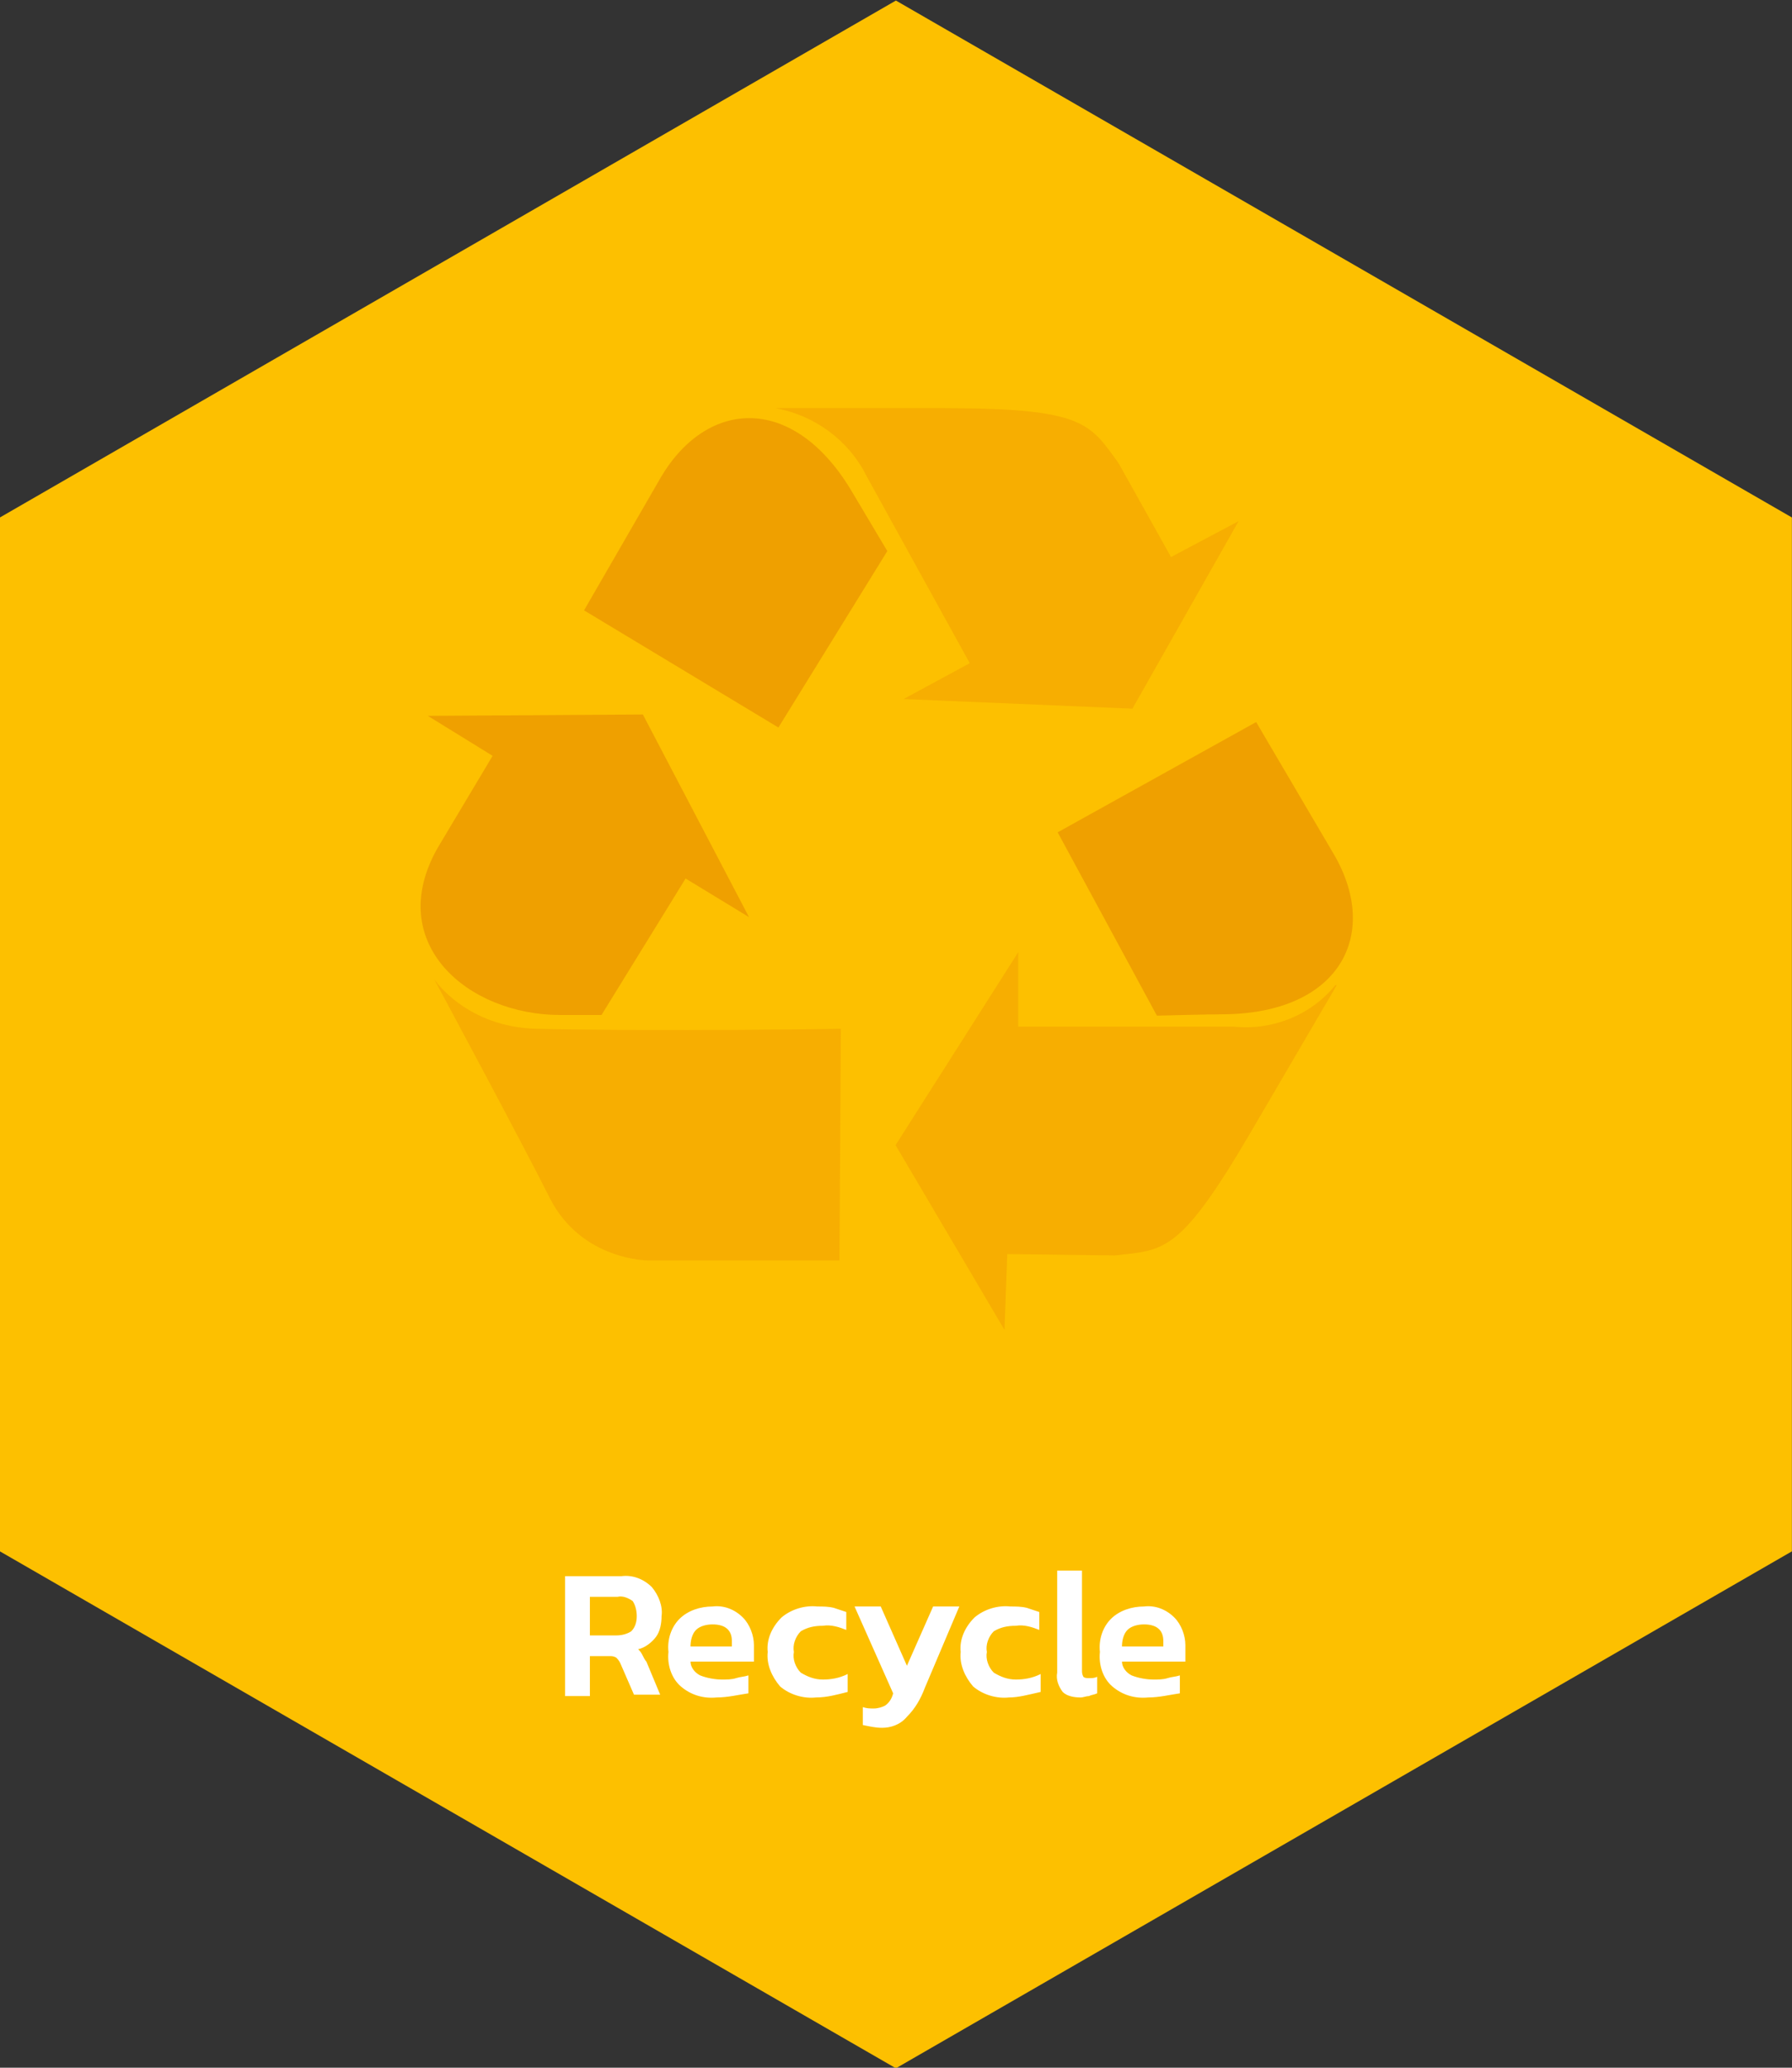
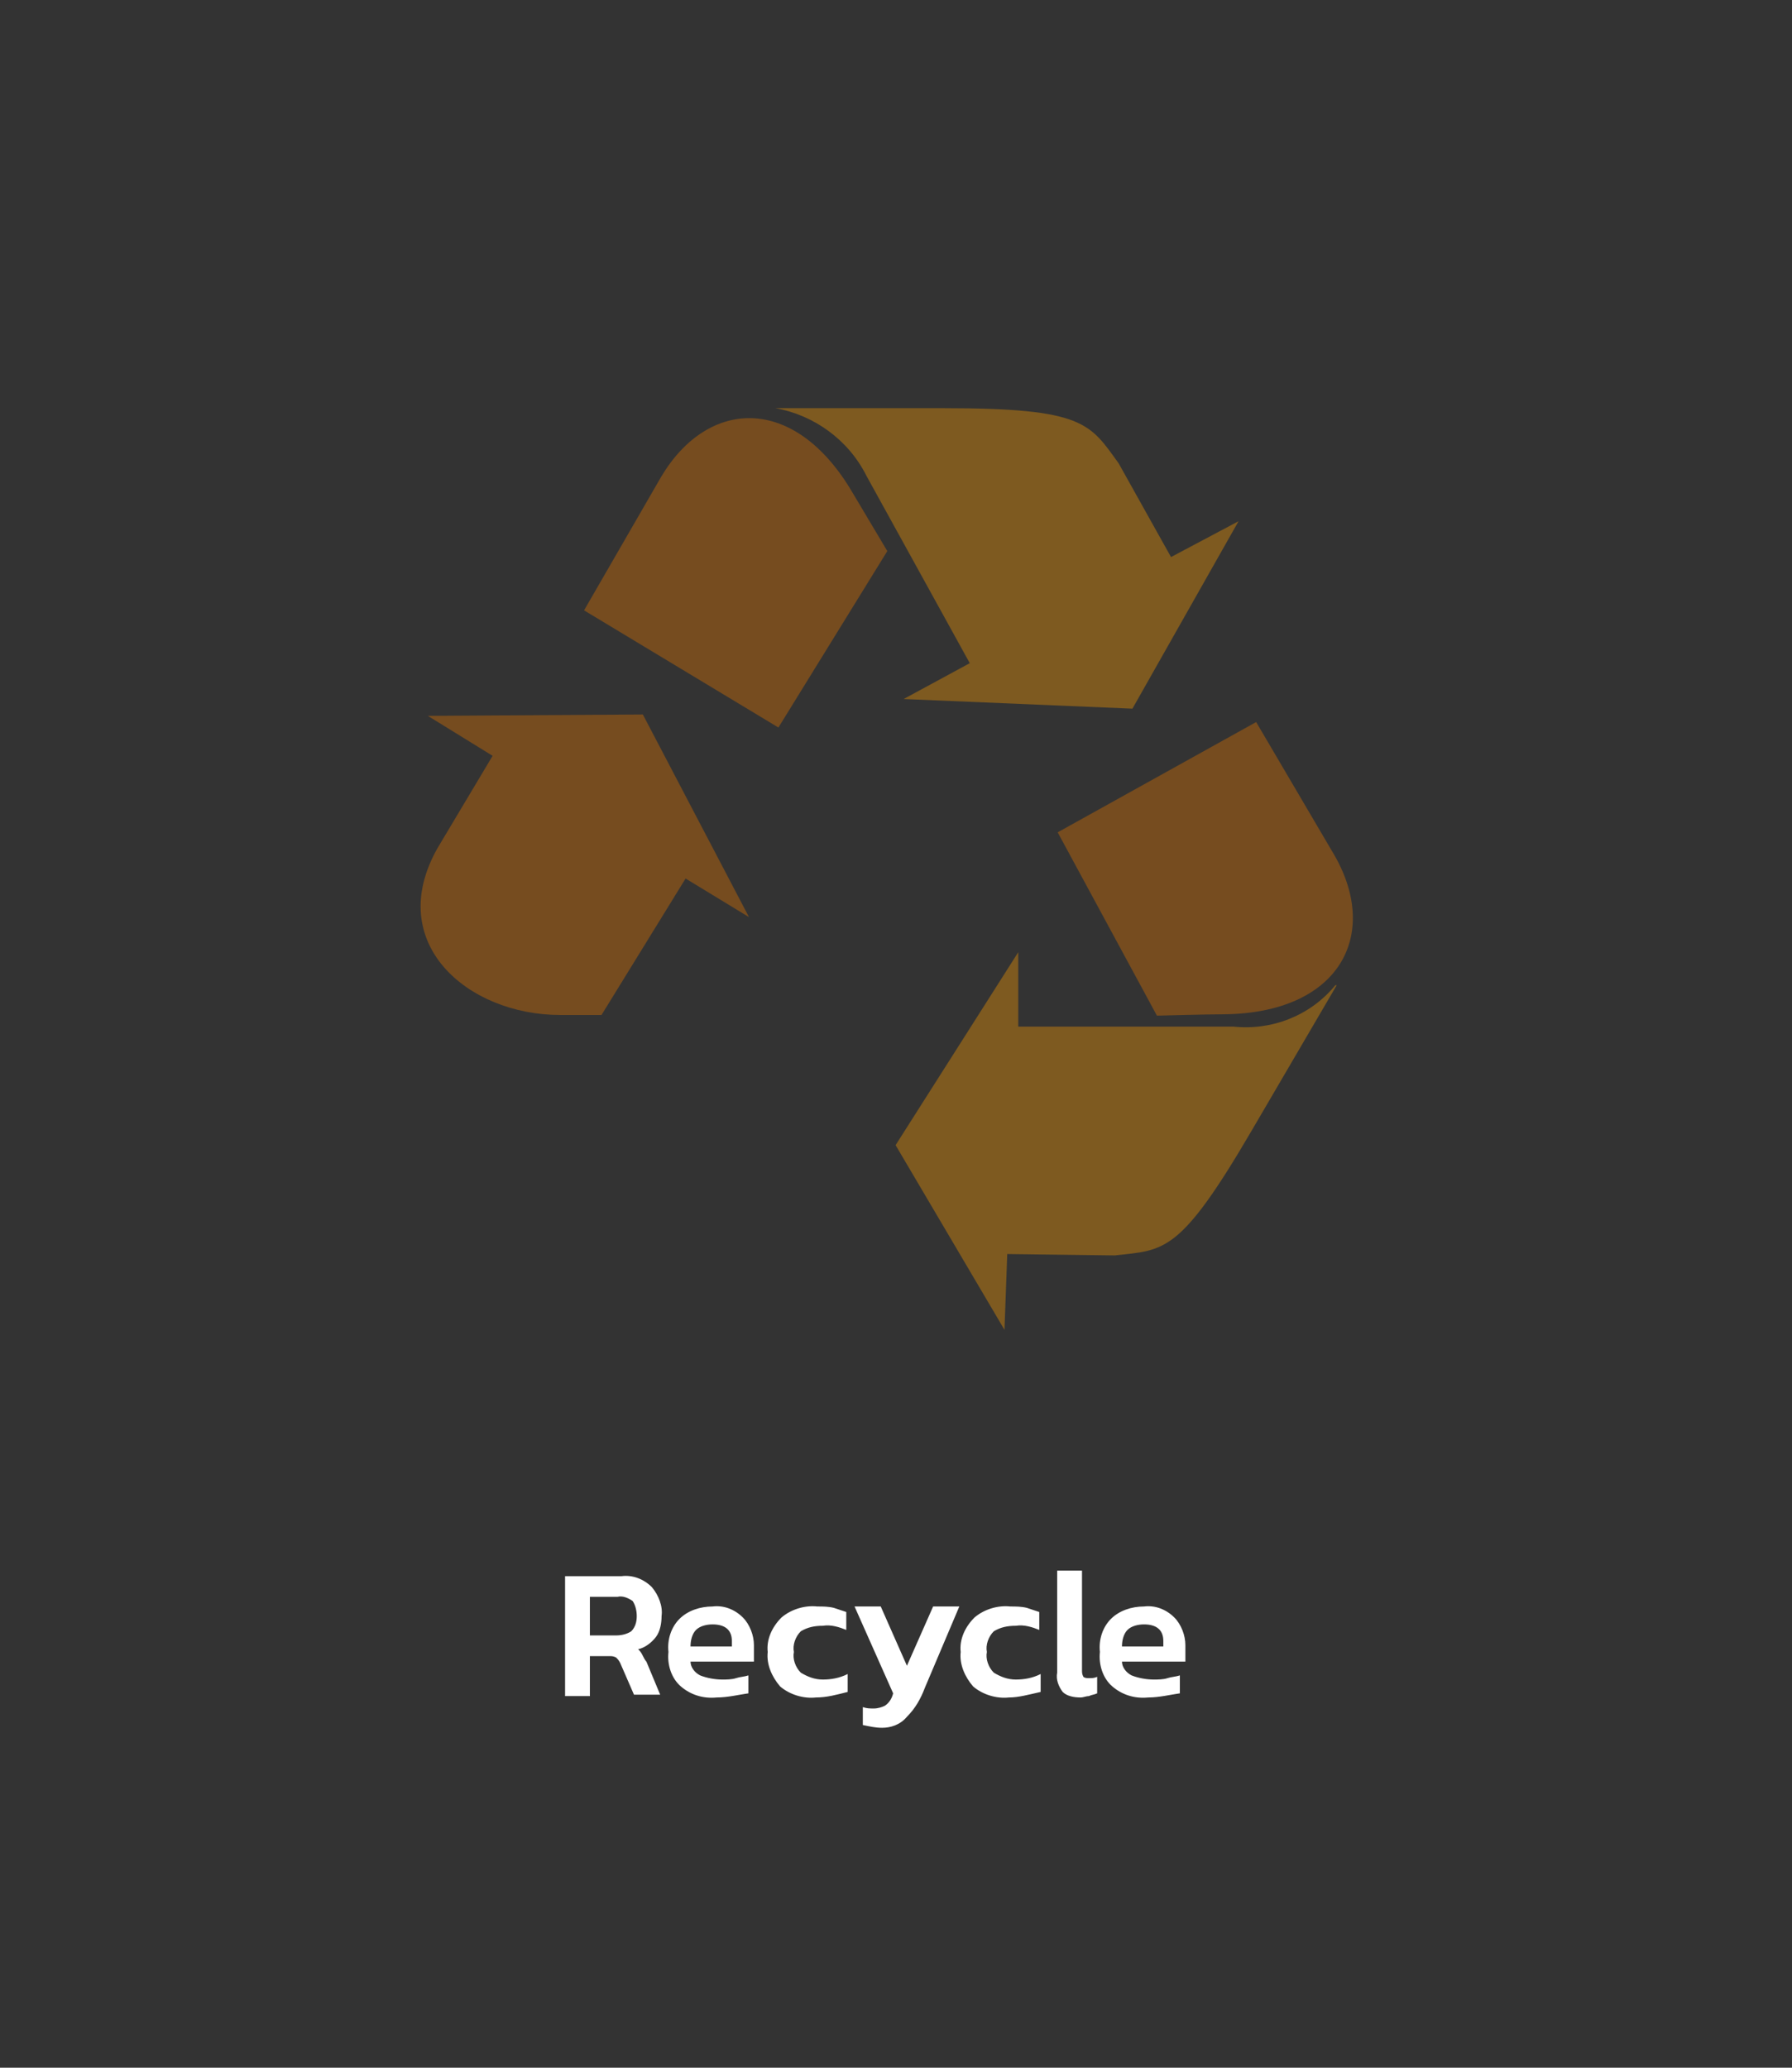
<svg xmlns="http://www.w3.org/2000/svg" id="eDnYPWG8VRh1" viewBox="0 0 130 150" shape-rendering="geometricPrecision" text-rendering="geometricPrecision">
  <rect x="0" y="0" width="130" height="150" fill="#333333" stroke="none" />
  <style>#eDnYPWG8VRh6 {animation: eDnYPWG8VRh6_c_o 3000ms linear infinite normal forwards}@keyframes eDnYPWG8VRh6_c_o { 0% {opacity: 0.4} 46.667% {opacity: 0.4} 53.333% {opacity: 1} 90% {opacity: 1} 96.667% {opacity: 0.4} 100% {opacity: 0.4}} #eDnYPWG8VRh14 {animation: eDnYPWG8VRh14_c_o 3000ms linear infinite normal forwards}@keyframes eDnYPWG8VRh14_c_o { 0% {opacity: 0.4} 23.333% {opacity: 0.4} 30% {opacity: 1} 90% {opacity: 1} 96.667% {opacity: 0.4} 100% {opacity: 0.4}} #eDnYPWG8VRh20 {animation: eDnYPWG8VRh20_c_o 3000ms linear infinite normal forwards}@keyframes eDnYPWG8VRh20_c_o { 0% {opacity: 0.4} 6.667% {opacity: 1} 90% {opacity: 1} 96.667% {opacity: 0.4} 100% {opacity: 0.4}}</style>
  <g id="eDnYPWG8VRh2" transform="matrix(1 0 0 1 -568.107 -1169.16)">
-     <path id="eDnYPWG8VRh3" d="M698.1,1206.7L698.1,1281.7L633.1,1319.2L568.1,1281.7L568.1,1206.7L633.1,1169.2L698.1,1206.7Z" fill="rgb(253,192,0)" stroke="none" stroke-width="1" />
    <path id="eDnYPWG8VRh4" d="M609.1,1283.5L613.2,1283.5C614,1283.4,614.8,1283.7,615.4,1284.3C615.9,1284.9,616.2,1285.7,616.1,1286.4C616.1,1286.9,616,1287.5,615.7,1287.9C615.4,1288.3,614.9,1288.7,614.4,1288.8C614.5,1288.9,614.6,1289,614.7,1289.2C614.8,1289.4,614.9,1289.6,615,1289.7L616,1292.1L614.1,1292.1L613.1,1289.8C613,1289.6,612.9,1289.5,612.8,1289.4C612.6,1289.3,612.5,1289.3,612.3,1289.3L610.9,1289.3L610.9,1292.2L609.1,1292.2L609.1,1283.5ZM612.8,1287.8C613.2,1287.8,613.6,1287.7,613.9,1287.5C614.2,1287.2,614.3,1286.8,614.3,1286.4C614.3,1286,614.2,1285.6,614,1285.3C613.7,1285.1,613.3,1284.9,612.9,1285L610.9,1285L610.9,1287.8L612.8,1287.8ZM620.1,1292.3C619.1,1292.4,618.2,1292.1,617.5,1291.5C616.8,1290.9,616.5,1289.9,616.6,1289C616.5,1288.1,616.8,1287.2,617.4,1286.6C618,1286,618.9,1285.7,619.8,1285.7C620.6,1285.6,621.4,1285.9,622,1286.5C622.5,1287,622.8,1287.8,622.8,1288.5L622.8,1289.7L618.2,1289.7C618.2,1290.1,618.5,1290.5,618.9,1290.7C619.4,1290.9,620,1291,620.5,1291C620.8,1291,621.2,1291,621.5,1290.9C621.8,1290.8,622.1,1290.8,622.4,1290.7L622.4,1292C621.7,1292.1,620.9,1292.3,620.1,1292.3ZM621.2,1288.5L621.2,1288.2C621.2,1287.4,620.7,1287,619.8,1287C619.4,1287,618.9,1287.1,618.6,1287.4C618.3,1287.7,618.2,1288.2,618.2,1288.6L621.2,1288.6ZM627.3,1292.3C626.4,1292.4,625.4,1292.1,624.7,1291.5C624.1,1290.8,623.7,1289.9,623.8,1289C623.7,1288.1,624.1,1287.2,624.8,1286.5C625.5,1285.9,626.5,1285.6,627.4,1285.7C627.8,1285.7,628.2,1285.7,628.6,1285.8C628.9,1285.9,629.2,1286,629.5,1286.1L629.5,1287.4C629,1287.2,628.4,1287,627.8,1287.1C627.2,1287.1,626.7,1287.2,626.2,1287.5C625.8,1287.9,625.6,1288.5,625.7,1289C625.6,1289.5,625.8,1290.1,626.2,1290.5C626.7,1290.8,627.2,1291,627.8,1291C628.4,1291,629,1290.9,629.6,1290.6L629.6,1291.9C628.8,1292.1,628.1,1292.3,627.3,1292.3ZM632.1,1294.5C631.6,1294.5,631.2,1294.4,630.7,1294.3L630.7,1293C631,1293.1,631.2,1293.1,631.5,1293.1C631.8,1293.1,632.1,1293,632.3,1292.9C632.6,1292.7,632.8,1292.4,632.9,1292L630.1,1285.7L632,1285.7L633.9,1290L635.8,1285.7L637.7,1285.7L635.2,1291.6C634.9,1292.4,634.5,1293.1,633.9,1293.7C633.4,1294.3,632.7,1294.5,632.1,1294.5L632.1,1294.5ZM641.3,1292.3C640.4,1292.4,639.4,1292.1,638.7,1291.5C638.1,1290.8,637.7,1289.9,637.8,1289C637.7,1288.1,638.1,1287.2,638.8,1286.5C639.5,1285.9,640.5,1285.6,641.4,1285.7C641.8,1285.7,642.2,1285.7,642.6,1285.8C642.9,1285.9,643.2,1286,643.5,1286.1L643.5,1287.4C643,1287.2,642.4,1287,641.8,1287.1C641.2,1287.1,640.7,1287.2,640.2,1287.5C639.8,1287.9,639.6,1288.5,639.7,1289C639.6,1289.5,639.8,1290.1,640.2,1290.5C640.7,1290.8,641.2,1291,641.8,1291C642.4,1291,643,1290.9,643.6,1290.6L643.6,1291.9C642.7,1292.1,642,1292.3,641.3,1292.3ZM646.5,1292.3C646,1292.3,645.5,1292.2,645.2,1291.9C644.9,1291.5,644.7,1291,644.8,1290.5L644.8,1283.1L646.6,1283.1L646.6,1290.3C646.6,1290.5,646.6,1290.6,646.7,1290.8C646.8,1290.9,647,1290.9,647.1,1290.9C647.3,1290.9,647.5,1290.9,647.7,1290.8L647.7,1292C647.5,1292.1,647.3,1292.1,647.1,1292.2C646.9,1292.2,646.7,1292.3,646.5,1292.3L646.5,1292.3ZM651.4,1292.3C650.4,1292.4,649.5,1292.1,648.8,1291.5C648.1,1290.9,647.8,1289.9,647.9,1289C647.8,1288.1,648.1,1287.2,648.7,1286.6C649.3,1286,650.2,1285.7,651.1,1285.7C651.9,1285.6,652.7,1285.9,653.3,1286.5C653.8,1287,654.1,1287.8,654.1,1288.5L654.1,1289.7L649.5,1289.7C649.5,1290.1,649.8,1290.5,650.2,1290.7C650.7,1290.9,651.3,1291,651.8,1291C652.1,1291,652.5,1291,652.8,1290.9C653.1,1290.8,653.4,1290.8,653.7,1290.7L653.7,1292C653,1292.1,652.2,1292.3,651.4,1292.3L651.4,1292.3ZM652.5,1288.5L652.5,1288.2C652.5,1287.4,652,1287,651.1,1287C650.7,1287,650.2,1287.1,649.9,1287.4C649.6,1287.7,649.5,1288.2,649.5,1288.6L652.5,1288.6Z" fill="rgb(255,255,255)" stroke="none" stroke-width="1" />
    <g id="eDnYPWG8VRh5" transform="matrix(1 0 0 1 622.543 1222.07)">
      <g id="eDnYPWG8VRh6" opacity="0.4">
        <g id="eDnYPWG8VRh7" transform="matrix(1 0 0 1 82.692 40.77)">
          <g id="eDnYPWG8VRh8">
            <g id="eDnYPWG8VRh9">
              <path id="eDnYPWG8VRh10" d="M-60.4,-33.3L-46,-41.3L-40.3,-31.6C-37,-25.8,-40,-20.2,-48.3,-20.1C-49.5,-20.1,-53.2,-20,-53.2,-20L-60.4,-33.3Z" fill="rgb(217,113,0)" stroke="none" stroke-width="1" />
            </g>
          </g>
        </g>
        <g id="eDnYPWG8VRh11" transform="matrix(1 0 0 1 61.734 70.563)">
          <g id="eDnYPWG8VRh12">
            <path id="eDnYPWG8VRh13" d="M-42.3,-54.4L-51.2,-40.4L-43.3,-27L-43.1,-32.5L-35.3,-32.4C-31.7,-32.8,-30.6,-32.5,-25.4,-41.4L-19.2,-52L-19.3,-52C-21.1,-49.8,-23.9,-48.7,-26.7,-49L-42.3,-49L-42.3,-54.4Z" fill="rgb(237,147,2)" stroke="none" stroke-width="1" />
          </g>
        </g>
      </g>
      <g id="eDnYPWG8VRh14" opacity="0.4">
        <g id="eDnYPWG8VRh15" transform="matrix(1 0 0 1 21.334 1.367)">
          <g id="eDnYPWG8VRh16">
            <path id="eDnYPWG8VRh17" d="M-19.3,-1.5L-33.4,-10L-27.8,-19.7C-24.4,-25.4,-18.1,-25.7,-13.9,-18.5C-13.3,-17.5,-11.4,-14.3,-11.4,-14.3L-19.3,-1.5Z" fill="rgb(217,113,0)" stroke="none" stroke-width="1" />
          </g>
        </g>
        <g id="eDnYPWG8VRh18" transform="matrix(1 0 0 1 46.015 0)">
          <path id="eDnYPWG8VRh19" d="M-34.9,-2.2L-18.3,-1.5L-10.6,-15.1L-15.5,-12.5L-19.3,-19.3C-21.4,-22.2,-21.8,-23.3,-32,-23.3L-44.3,-23.3L-44.2,-23.3C-41.4,-22.8,-38.9,-21,-37.6,-18.4L-30.1,-4.8L-34.9,-2.2Z" fill="rgb(237,147,2)" stroke="none" stroke-width="1" />
        </g>
      </g>
      <g id="eDnYPWG8VRh20" opacity="0.4">
        <g id="eDnYPWG8VRh21" transform="matrix(1 0 0 1 0 39.721)">
          <path id="eDnYPWG8VRh22" d="M-0.1,-26.1L-7.8,-40.8L-23.4,-40.7L-18.7,-37.8L-22.7,-31.1C-26.6,-24.2,-20.5,-19,-13.8,-19L-10.8,-19L-4.7,-28.9L-0.1,-26.1Z" fill="rgb(217,113,0)" stroke="none" stroke-width="1" />
        </g>
        <g id="eDnYPWG8VRh23" transform="matrix(1 0 0 1 1.962 74.025)">
-           <path id="eDnYPWG8VRh24" d="M4.6,-52.3L4.5,-35.5L-9.4,-35.5C-9.4,-35.5,-14.2,-35.5,-16.5,-40C-18.5,-44,-24.9,-55.9,-24.9,-55.9C-24.9,-55.9,-22.6,-52.4,-17.4,-52.3C-8.4,-52.1,4.6,-52.3,4.6,-52.3Z" fill="rgb(237,147,2)" stroke="none" stroke-width="1" />
-         </g>
+           </g>
      </g>
    </g>
  </g>
</svg>